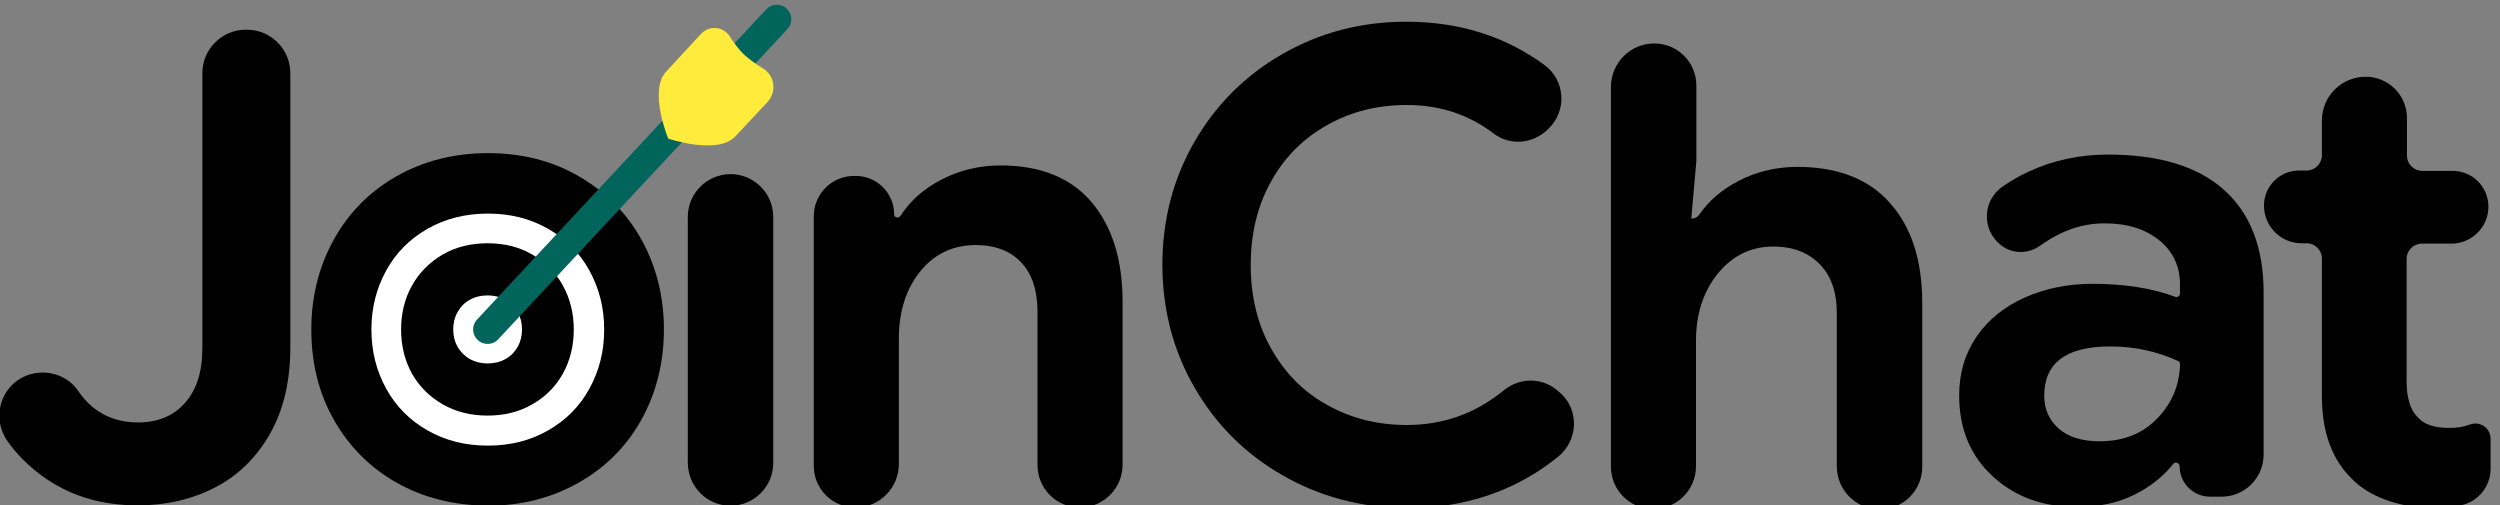
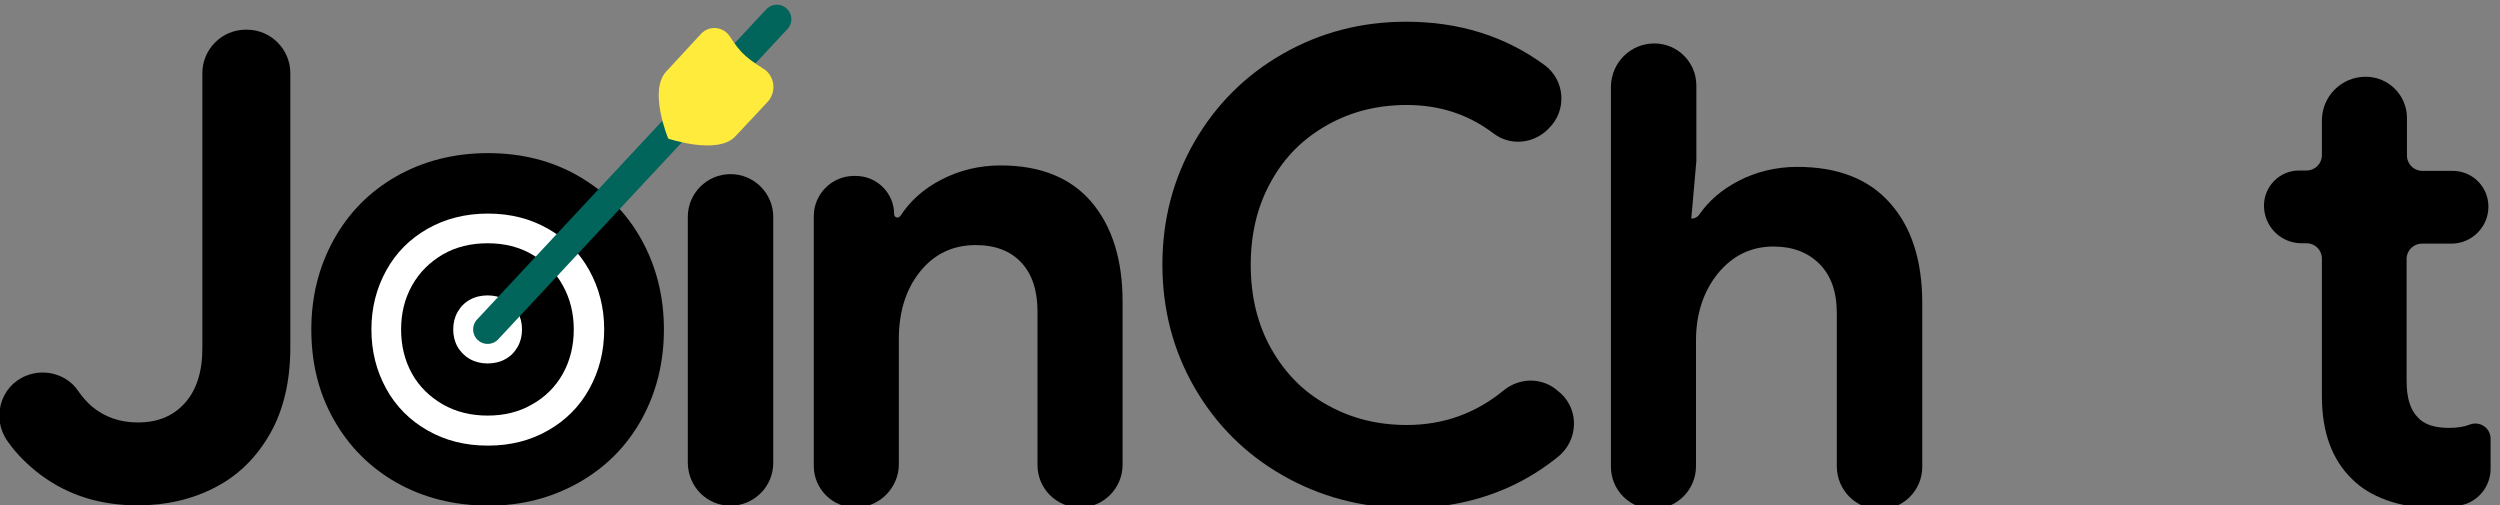
<svg xmlns="http://www.w3.org/2000/svg" id="Слой_1" x="0px" y="0px" viewBox="0 0 690.6 139.5" style="enable-background:new 0 0 690.6 139.5;" xml:space="preserve">
  <rect x="0" y="0" width="690.6" height="139.5" fill="#808080" stroke="none" />
  <style type="text/css"> .st0 { fill: #FFFFFF; } .st1 { fill: #FFEB3B; } .st2 { fill: none; stroke: #01655b; stroke-width: 8; stroke-linecap: round; stroke-miterlimit: 10; } </style>
  <g>
    <g>
      <path d="M11.4,131.3c-3.6-2.7-6.8-5.8-9.3-9.4c-4.5-6.3-2.1-15.2,5.1-18.1l0,0c5.2-2.1,11.3-0.4,14.4,4.2c1.1,1.6,2.4,3.1,3.8,4.3 c3.5,2.9,7.7,4.4,12.7,4.4c5.5,0,9.8-1.8,13-5.4c3.2-3.6,4.8-8.6,4.8-15.1v-76c0-6.6,5.4-12,12-12h0.3c6.6,0,12,5.4,12,12V96 c0,9.3-1.9,17.3-5.6,23.8c-3.7,6.5-8.7,11.5-15.1,14.8c-6.3,3.3-13.5,5-21.4,5C27.8,139.6,19,136.9,11.4,131.3z" />
      <path d="M109.5,133.3c-7.4-4.2-13.2-10.1-17.3-17.4C88,108.5,86,100.2,86,91c0-9.1,2.1-17.4,6.2-24.8c4.1-7.4,9.9-13.3,17.3-17.5 c7.4-4.2,15.9-6.4,25.3-6.4c9.3,0,17.7,2.1,25.1,6.4c7.4,4.3,13.2,10.1,17.3,17.5c4.1,7.4,6.2,15.7,6.2,24.8 c0,9.2-2.1,17.5-6.2,24.9s-9.9,13.2-17.3,17.4c-7.4,4.2-15.8,6.4-25.1,6.4C125.3,139.6,116.9,137.5,109.5,133.3z" />
      <path class="st0" d="M118.1,118.9c-4.9-2.8-8.7-6.6-11.4-11.5c-2.7-4.9-4.1-10.3-4.1-16.4c0-6,1.4-11.4,4.1-16.3 c2.7-4.9,6.5-8.7,11.4-11.5c4.9-2.8,10.5-4.2,16.7-4.2c6.2,0,11.7,1.4,16.6,4.2c4.9,2.8,8.7,6.6,11.4,11.5 c2.7,4.9,4.1,10.3,4.1,16.3c0,6.1-1.4,11.5-4.1,16.4c-2.7,4.9-6.5,8.7-11.4,11.5c-4.9,2.8-10.4,4.2-16.6,4.2 C128.5,123.1,123,121.7,118.1,118.9z" />
      <path d="M122.3,111.7c-3.6-2.1-6.5-4.9-8.5-8.5c-2-3.6-3-7.7-3-12.2c0-4.5,1-8.5,3-12.1c2-3.6,4.9-6.5,8.5-8.6 c3.6-2.1,7.8-3.1,12.4-3.1c4.6,0,8.7,1,12.3,3.1c3.6,2.1,6.5,4.9,8.5,8.6c2,3.6,3,7.7,3,12.1c0,4.5-1,8.6-3,12.2 c-2,3.6-4.9,6.5-8.5,8.5c-3.6,2.1-7.7,3.1-12.3,3.1C130.1,114.8,126,113.8,122.3,111.7z" />
      <path class="st0" d="M129.8,99.2c-1.4-0.8-2.6-2-3.4-3.4c-0.8-1.4-1.2-3-1.2-4.8c0-1.8,0.4-3.4,1.2-4.8c0.8-1.4,1.9-2.6,3.4-3.4 c1.4-0.8,3.1-1.2,4.9-1.2c1.8,0,3.4,0.4,4.9,1.2c1.4,0.8,2.6,2,3.4,3.4c0.8,1.4,1.2,3,1.2,4.8c0,1.8-0.4,3.4-1.2,4.8 s-1.9,2.6-3.4,3.4c-1.4,0.8-3.1,1.2-4.9,1.2C132.9,100.4,131.3,100,129.8,99.2z" />
      <g>
        <path d="M201.8,139.7L201.8,139.7c6.5,0,11.8-5.3,11.8-11.8v-68c0-6.5-5.3-11.8-11.8-11.8h0c-6.5,0-11.8,5.3-11.8,11.8v68 C190.1,134.5,195.3,139.7,201.8,139.7z" />
      </g>
      <path d="M235.9,48.6h0.5c5.8,0,10.6,4.7,10.6,10.6v0c0,0.5,0.4,0.9,0.9,0.9l0,0c0.3,0,0.6-0.2,0.8-0.4c2.7-4.2,6.5-7.6,11.4-10.1 c5-2.6,10.5-3.9,16.3-3.9c11,0,19.4,3.4,25.1,10.1c5.7,6.7,8.6,15.9,8.6,27.5v45.1c0,6.5-5.3,11.8-11.8,11.8h0 c-6.5,0-11.7-5.3-11.7-11.7V86.1c0-5.9-1.5-10.4-4.5-13.6c-3-3.2-7.2-4.8-12.6-4.8c-6.3,0-11.5,2.5-15.4,7.4 c-3.9,4.9-5.8,11.1-5.8,18.5v34.6c0,6.6-5.4,12-12,12h0c-6.3,0-11.5-5.1-11.5-11.5v-69C224.8,53.6,229.8,48.6,235.9,48.6z" />
      <path d="M354.3,131.3c-10.3-5.9-18.4-14-24.3-24.2c-5.9-10.2-8.9-21.6-8.9-34c0-12.4,3-23.8,8.9-34s14-18.3,24.3-24.2 c10.3-5.9,21.7-8.9,34.1-8.9c14.7,0,27.4,4,38.3,12c5.7,4.2,6.2,12.6,1.1,17.5l-0.4,0.4c-4.1,3.9-10.4,4.4-14.9,0.9 c-6.9-5.2-14.8-7.8-23.9-7.8c-8,0-15.3,1.8-21.9,5.5c-6.6,3.7-11.8,8.8-15.5,15.5c-3.8,6.7-5.7,14.4-5.7,23.2 c0,8.7,1.9,16.5,5.7,23.2c3.8,6.7,8.9,11.9,15.5,15.5c6.6,3.7,13.9,5.5,21.9,5.5c10.1,0,19-3.2,26.7-9.5 c4.6-3.8,11.1-3.7,15.4,0.4l0.5,0.4c5.1,4.8,4.7,12.9-0.7,17.4c-4.1,3.3-8.5,6.1-13.3,8.3c-8.7,4-18.3,6-28.8,6 C375.9,140.2,364.6,137.2,354.3,131.3z" />
      <path d="M457,12L457,12c6.4,0,11.6,5.2,11.6,11.6v20.7c0,0.1,0,0.2,0,0.2l-1.4,15.9l0,0c0.9,0,1.7-0.4,2.2-1.1 c2.6-3.8,6.2-6.9,10.8-9.3c5-2.6,10.5-3.9,16.3-3.9c11.1,0,19.7,3.3,25.6,10c5.9,6.6,8.9,15.8,8.9,27.6v45.3 c0,6.4-5.2,11.7-11.7,11.7l0,0c-6.6,0-11.9-5.3-11.9-11.9V86.5c0-5.9-1.6-10.4-4.8-13.6c-3.2-3.2-7.4-4.8-12.7-4.8 c-6.2,0-11.3,2.5-15.4,7.5c-4,5-6,11.2-6,18.5v34.7c0,6.5-5.3,11.8-11.8,11.8l0,0c-6.5,0-11.7-5.2-11.7-11.7v-105 C445.1,17.3,450.4,12,457,12z" />
-       <path d="M550.5,131.6c-6.2-5.7-9.3-13.1-9.3-22.4c0-6.1,1.6-11.5,4.8-16.2s7.7-8.3,13.3-10.8c5.6-2.5,11.9-3.8,18.7-3.8 c8.8,0,16.5,1.2,22.9,3.6c0.6,0.2,1.3-0.2,1.3-0.9v-2.5c0-5-1.9-9.1-5.7-12.2c-3.8-3.1-8.8-4.7-15.2-4.7c-4.3,0-8.5,1-12.5,3 c-1.8,0.9-3.4,1.9-5,3c-3.3,2.5-7.8,2.6-11.1,0l0,0c-5.3-4.2-5.1-12.2,0.4-16.1c2.3-1.6,4.7-3,7.3-4.2c6.7-3.1,14-4.7,21.9-4.7 c14,0,24.7,3.2,32,9.7c7.3,6.5,11,15.9,11,28.4v44.8c0,6.4-5.2,11.6-11.6,11.6h-3.2c-4.6,0-8.4-3.7-8.4-8.4v0c0-0.5-0.4-1-1-1l0,0 c-0.3,0-0.6,0.1-0.8,0.4c-2.7,3.4-6.2,6.2-10.6,8.4c-4.5,2.3-9.7,3.4-15.5,3.4C564.6,140.2,556.7,137.3,550.5,131.6z M596.2,115.3 c3.9-4.2,5.9-9.1,6-14.7c0-0.4-0.2-0.8-0.6-0.9c-5.9-2.7-12.1-4-18.6-4c-12.2,0-18.3,4.5-18.3,13.6c0,3.7,1.3,6.7,4,9.1 c2.6,2.3,6.4,3.5,11.3,3.5C586.7,121.9,592.1,119.7,596.2,115.3z" />
      <path d="M659.1,138.1c-3.8-1.4-6.9-3.3-9.3-5.7c-5.6-5.4-8.4-13-8.4-23v-38c0-2.3-1.9-4.2-4.2-4.2h-1.4c-5.8,0-10.4-4.7-10.4-10.4 v0c0-5.3,4.3-9.7,9.7-9.7h2.1c2.3,0,4.2-1.9,4.2-4.2v-9.6c0-6.7,5.4-12.1,12.1-12.1l0,0c6.3,0,11.4,5.1,11.4,11.4V43 c0,2.3,1.9,4.2,4.2,4.2h8.4c5.5,0,9.9,4.4,9.9,9.9v0c0,5.6-4.6,10.2-10.2,10.2H669c-2.3,0-4.2,1.9-4.2,4.2v33.7 c0,4.7,1,8,3.1,10.1c1.7,1.9,4.5,2.9,8.6,2.9c2.3,0,4.2-0.3,5.7-0.9v0c2.8-1.1,5.8,0.9,5.8,3.9v8.3c0,4.9-3.5,9.2-8.3,10.1 c-2.6,0.5-5.3,0.7-8,0.7C667.1,140.2,662.9,139.5,659.1,138.1z" />
    </g>
-     <line class="st1" x1="200.1" y1="20.8" x2="200.1" y2="20.8" />
    <line class="st2" x1="134.7" y1="91" x2="214.6" y2="5.3" />
    <path class="st1" d="M205.9,15.4c-1.8-1.6-3.1-3.5-4.2-5.2c-1.8-2.9-5.7-3.3-8-0.9L184,19.8c-4.9,5.3,0.6,18.5,0.6,18.5h0 c0,0,13.6,4.6,18.5-0.6l8.9-9.5c2.7-2.9,2-7.5-1.4-9.4C209,17.8,207.4,16.7,205.9,15.4z" />
  </g>
</svg>